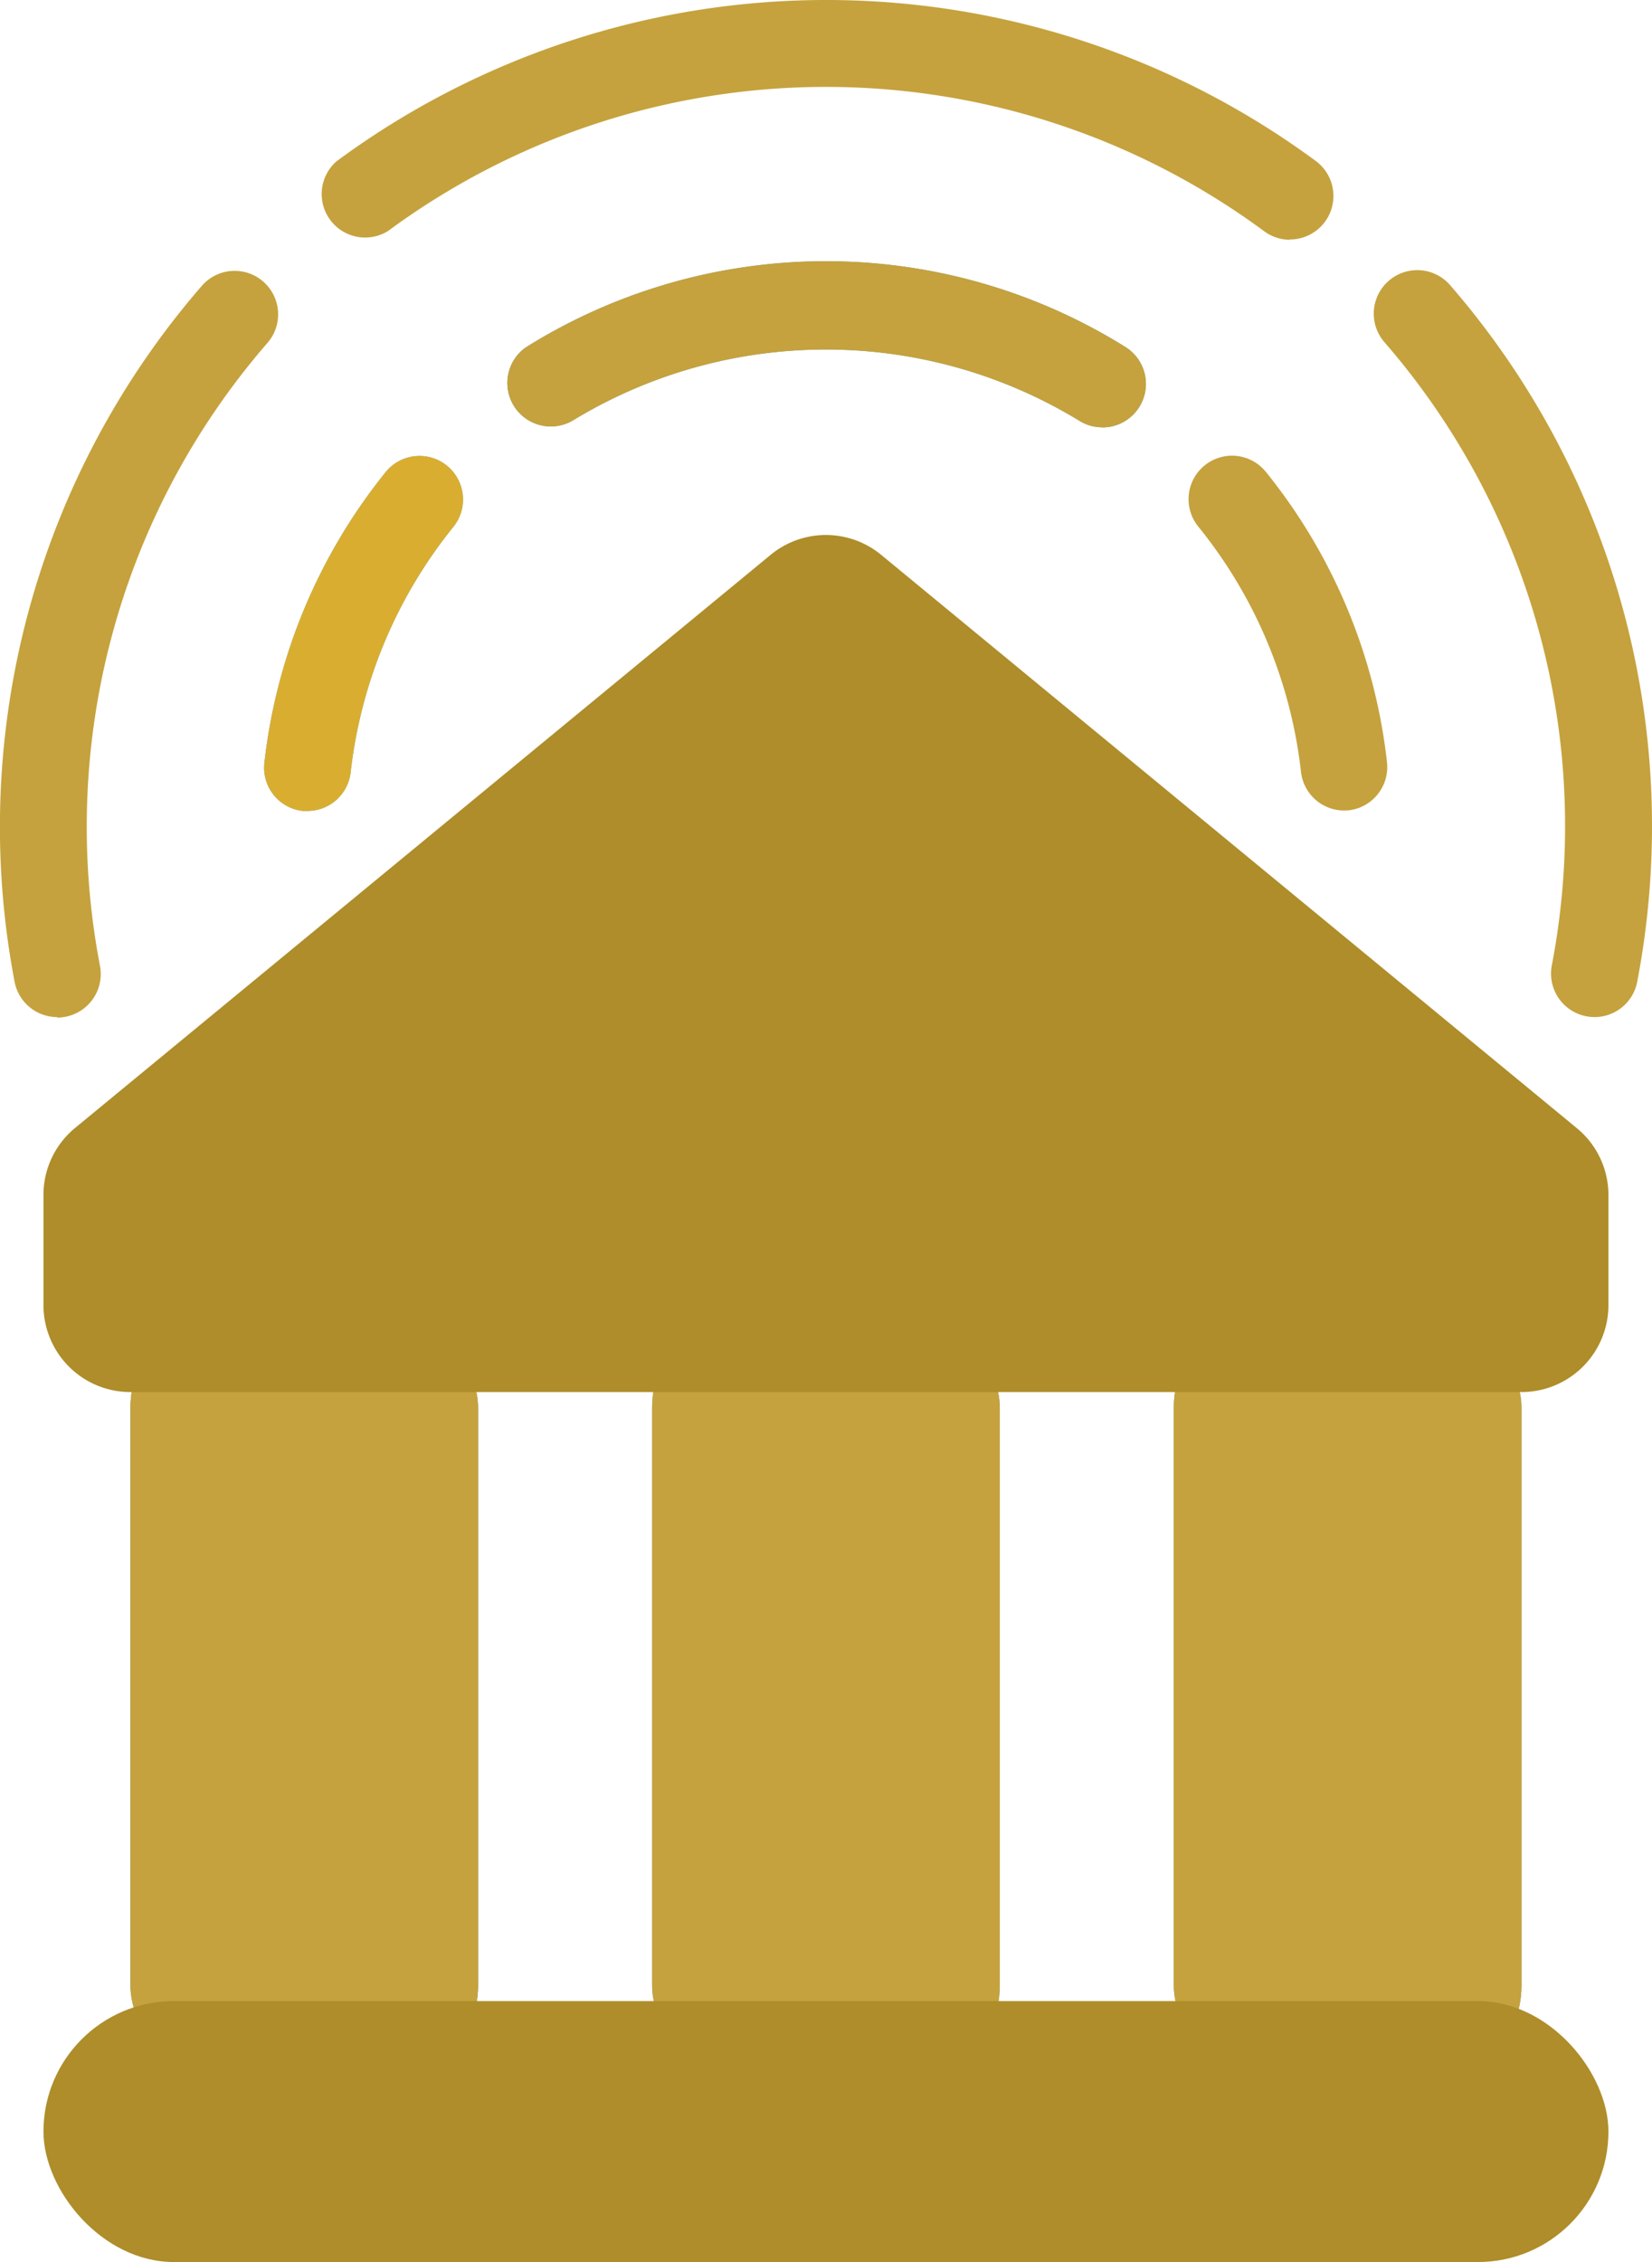
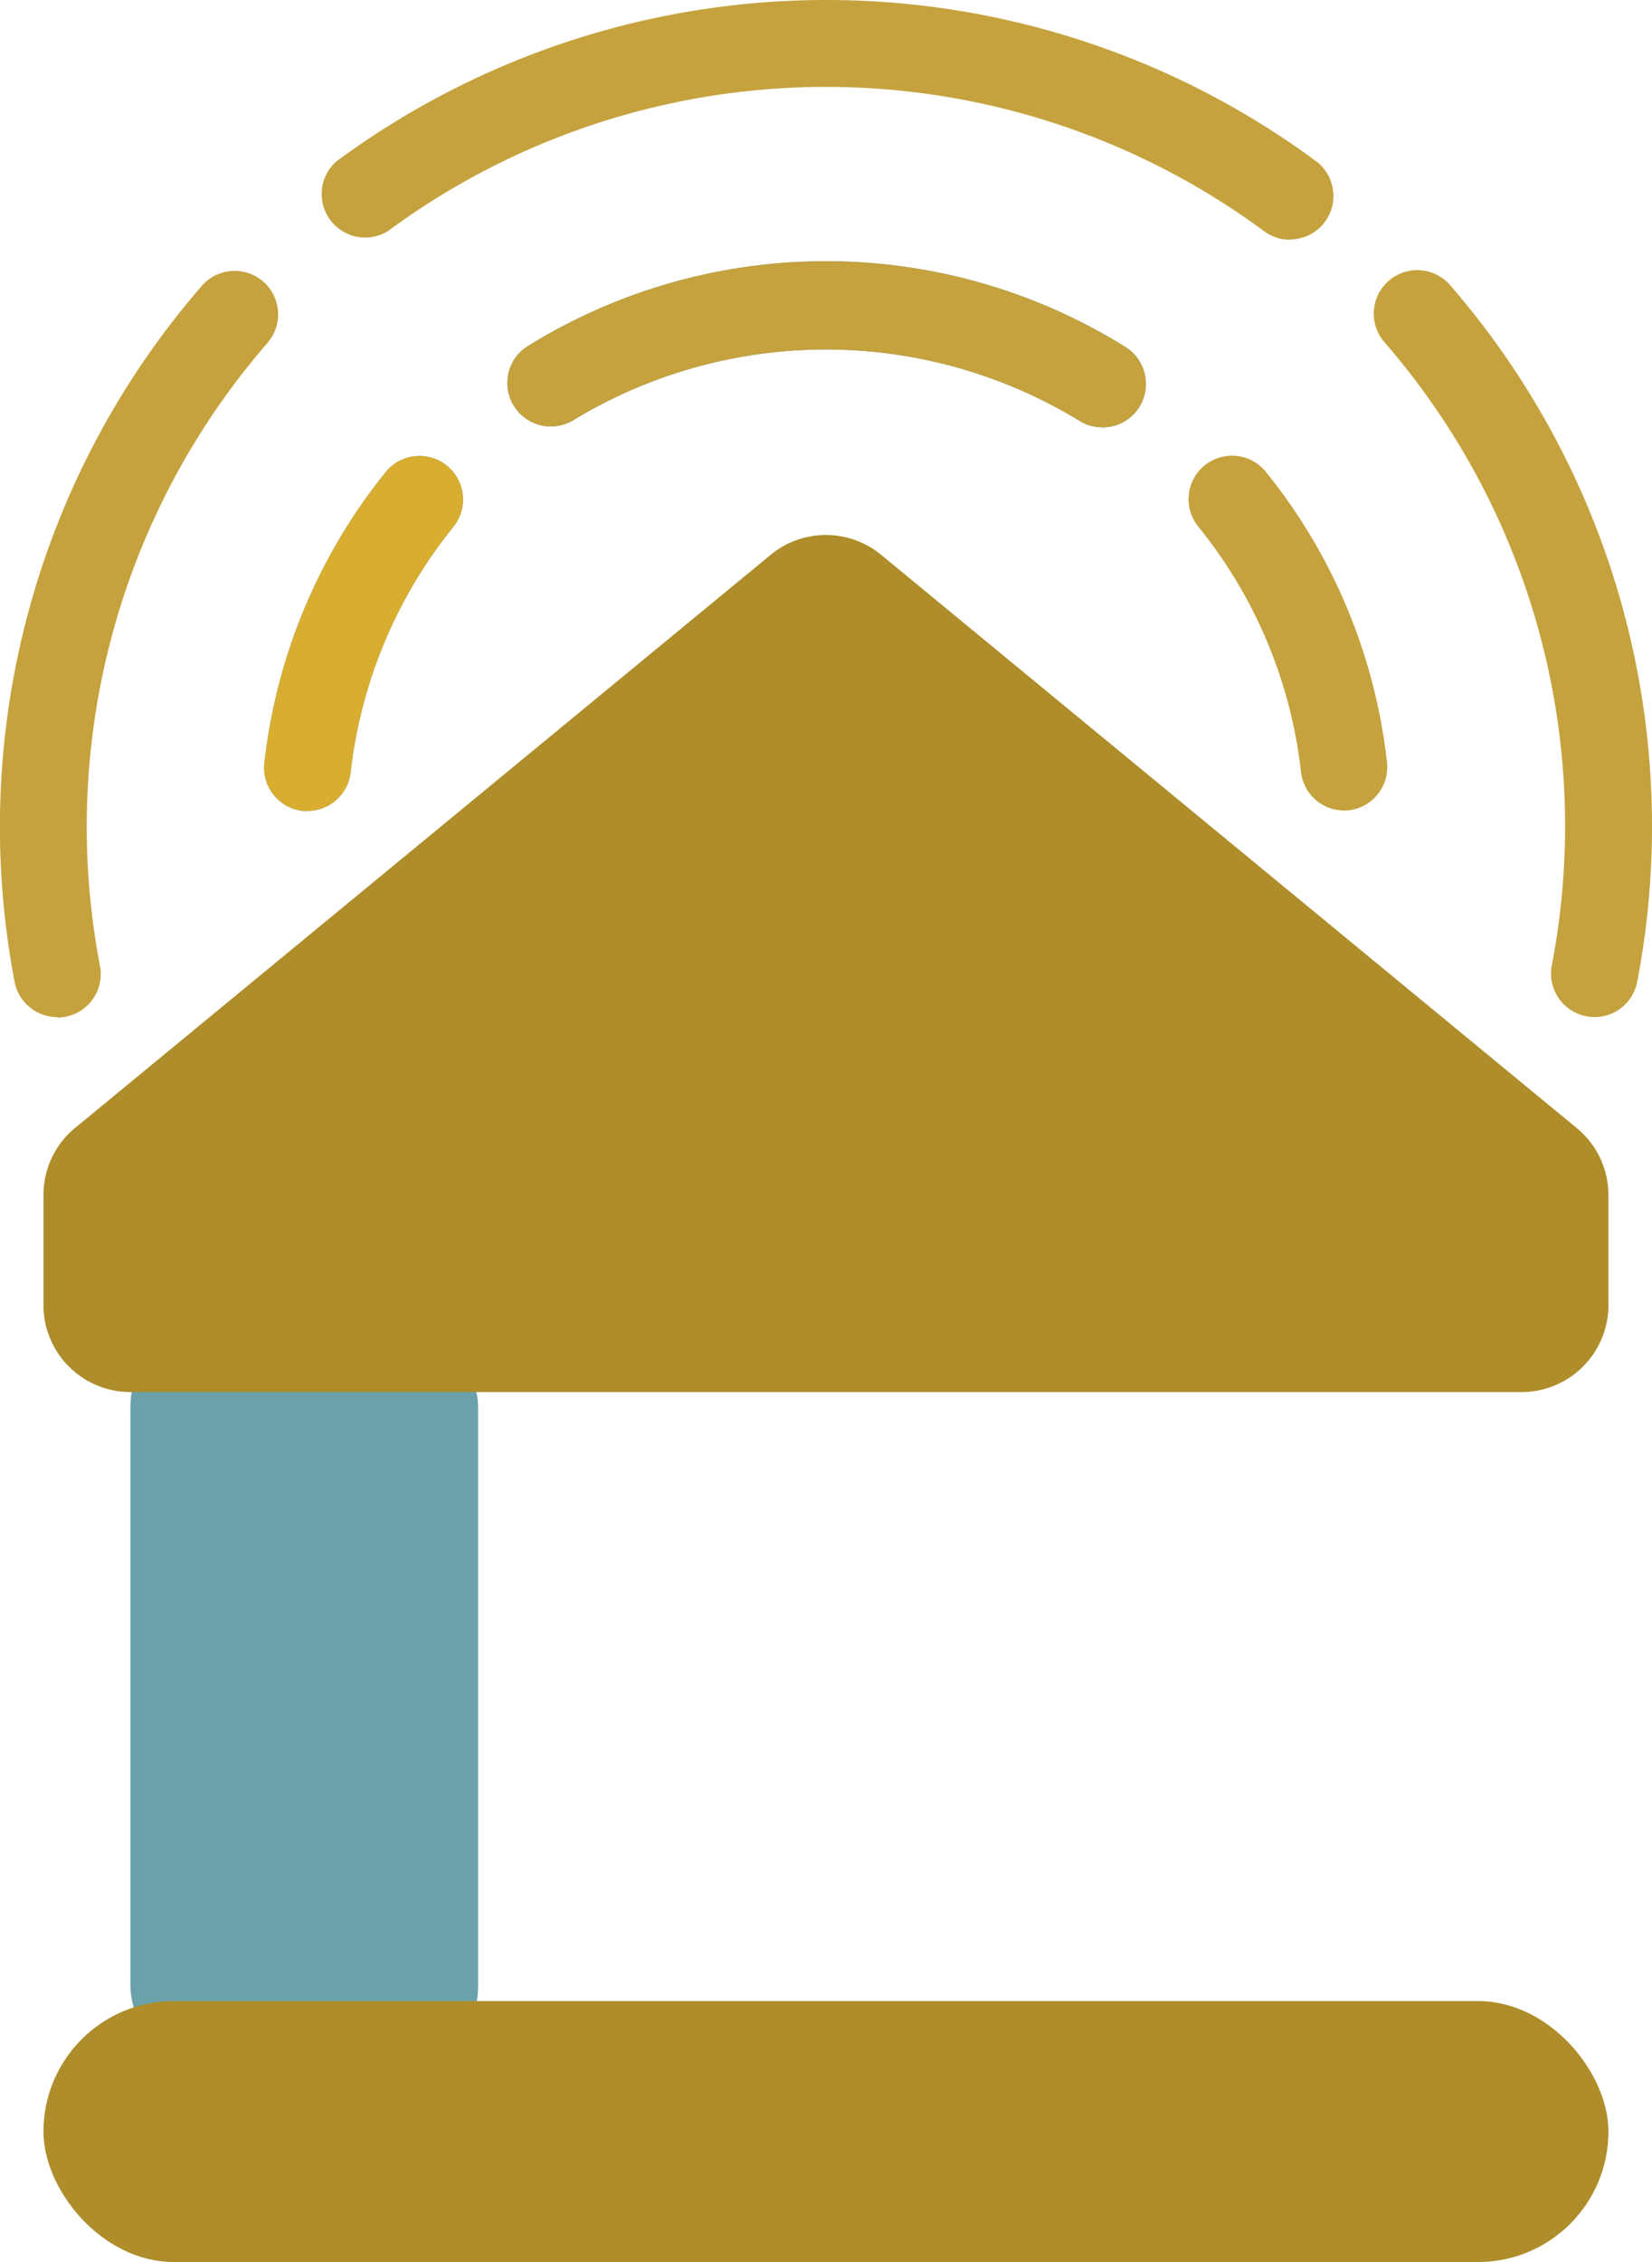
<svg xmlns="http://www.w3.org/2000/svg" width="16.077" height="22" viewBox="0 0 16.077 22">
  <g id="icon-e-administracio-color" transform="translate(-9.566 -5.566)">
    <g id="Grupo_2463" data-name="Grupo 2463" transform="translate(9.566 5.566)">
      <path id="Trazado_1453" data-name="Trazado 1453" d="M13.558,22.482a.423.423,0,0,1-.415-.343,8.029,8.029,0,0,1,1.822-6.769.423.423,0,1,1,.639.555,7.176,7.176,0,0,0-1.631,6.054.423.423,0,0,1-.335.5.442.442,0,0,1-.08.008Z" transform="translate(-13.001 -12.59)" fill="#c5a23d" />
      <path id="Trazado_1454" data-name="Trazado 1454" d="M46.751,22.479a.442.442,0,0,1-.081-.008.423.423,0,0,1-.334-.5,7.176,7.176,0,0,0-1.63-6.056.423.423,0,0,1,.639-.555,8.029,8.029,0,0,1,1.822,6.771A.423.423,0,0,1,46.751,22.479Z" transform="translate(-31.233 -12.587)" fill="#c5a23d" />
      <path id="Trazado_1455" data-name="Trazado 1455" d="M29.781,11.329a.423.423,0,0,1-.252-.085,7.18,7.18,0,0,0-8.524,0,.423.423,0,0,1-.5-.679,8.027,8.027,0,0,1,9.532,0,.423.423,0,0,1-.254.761Z" transform="translate(-17.229 -8.997)" fill="#c5a23d" />
      <path id="Trazado_1459" data-name="Trazado 1459" d="M30.454,16.616a.419.419,0,0,1-.225-.065,4.738,4.738,0,0,0-4.93,0,.423.423,0,0,1-.451-.715,5.508,5.508,0,0,1,5.833,0,.423.423,0,0,1-.226.781Z" transform="translate(-19.727 -12.46)" fill="#6ba1ab" />
      <path id="Trazado_1947" data-name="Trazado 1947" d="M30.454,16.616a.419.419,0,0,1-.225-.065,4.738,4.738,0,0,0-4.93,0,.423.423,0,0,1-.451-.715,5.508,5.508,0,0,1,5.833,0,.423.423,0,0,1-.226.781Z" transform="translate(-19.727 -12.46)" fill="#c5a23d" />
      <path id="Trazado_1460" data-name="Trazado 1460" d="M41.86,22.923a.423.423,0,0,1-.42-.376,4.6,4.6,0,0,0-1-2.386.423.423,0,1,1,.658-.532,5.451,5.451,0,0,1,1.179,2.825.423.423,0,0,1-.374.467Z" transform="translate(-28.779 -15.04)" fill="#c5a23d" />
      <path id="Trazado_1461" data-name="Trazado 1461" d="M19.5,22.926l-.048,0a.423.423,0,0,1-.373-.468,5.476,5.476,0,0,1,1.18-2.827.423.423,0,1,1,.659.532,4.628,4.628,0,0,0-1,2.39A.423.423,0,0,1,19.5,22.926Z" transform="translate(-16.506 -15.039)" fill="#6ba1ab" />
      <path id="Trazado_1946" data-name="Trazado 1946" d="M19.5,22.926l-.048,0a.423.423,0,0,1-.373-.468,5.476,5.476,0,0,1,1.18-2.827.423.423,0,1,1,.659.532,4.628,4.628,0,0,0-1,2.39A.423.423,0,0,1,19.5,22.926Z" transform="translate(-16.506 -15.039)" fill="#d9ae30" />
    </g>
    <rect id="Rectángulo_68" data-name="Rectángulo 68" width="3.384" height="7.615" rx="1" transform="translate(10.835 18.259)" fill="#6ba1ab" />
-     <rect id="Rectángulo_84" data-name="Rectángulo 84" width="3.384" height="7.615" rx="1" transform="translate(10.835 18.259)" fill="#c5a23d" />
-     <rect id="Rectángulo_69" data-name="Rectángulo 69" width="3.384" height="7.615" rx="1" transform="translate(15.912 18.259)" fill="#6ba1ab" />
-     <rect id="Rectángulo_82" data-name="Rectángulo 82" width="3.384" height="7.615" rx="1" transform="translate(15.912 18.259)" fill="#c5a23d" />
-     <rect id="Rectángulo_70" data-name="Rectángulo 70" width="3.384" height="7.615" rx="1" transform="translate(20.989 18.259)" fill="#6ba1ab" />
-     <rect id="Rectángulo_83" data-name="Rectángulo 83" width="3.384" height="7.615" rx="1" transform="translate(20.989 18.259)" fill="#c5a23d" />
    <rect id="Rectángulo_71" data-name="Rectángulo 71" width="15.23" height="2.538" rx="1.269" transform="translate(9.989 25.028)" fill="#ae8d2a" />
    <path id="Trazado_1462" data-name="Trazado 1462" d="M28.921,27.063l-6.769-5.575a.846.846,0,0,0-1.075,0l-6.769,5.574a.843.843,0,0,0-.308.654v1.069a.846.846,0,0,0,.846.846H28.384a.846.846,0,0,0,.846-.846V27.716A.843.843,0,0,0,28.921,27.063Z" transform="translate(-4.011 -10.526)" fill="#ae8d2a" />
  </g>
</svg>